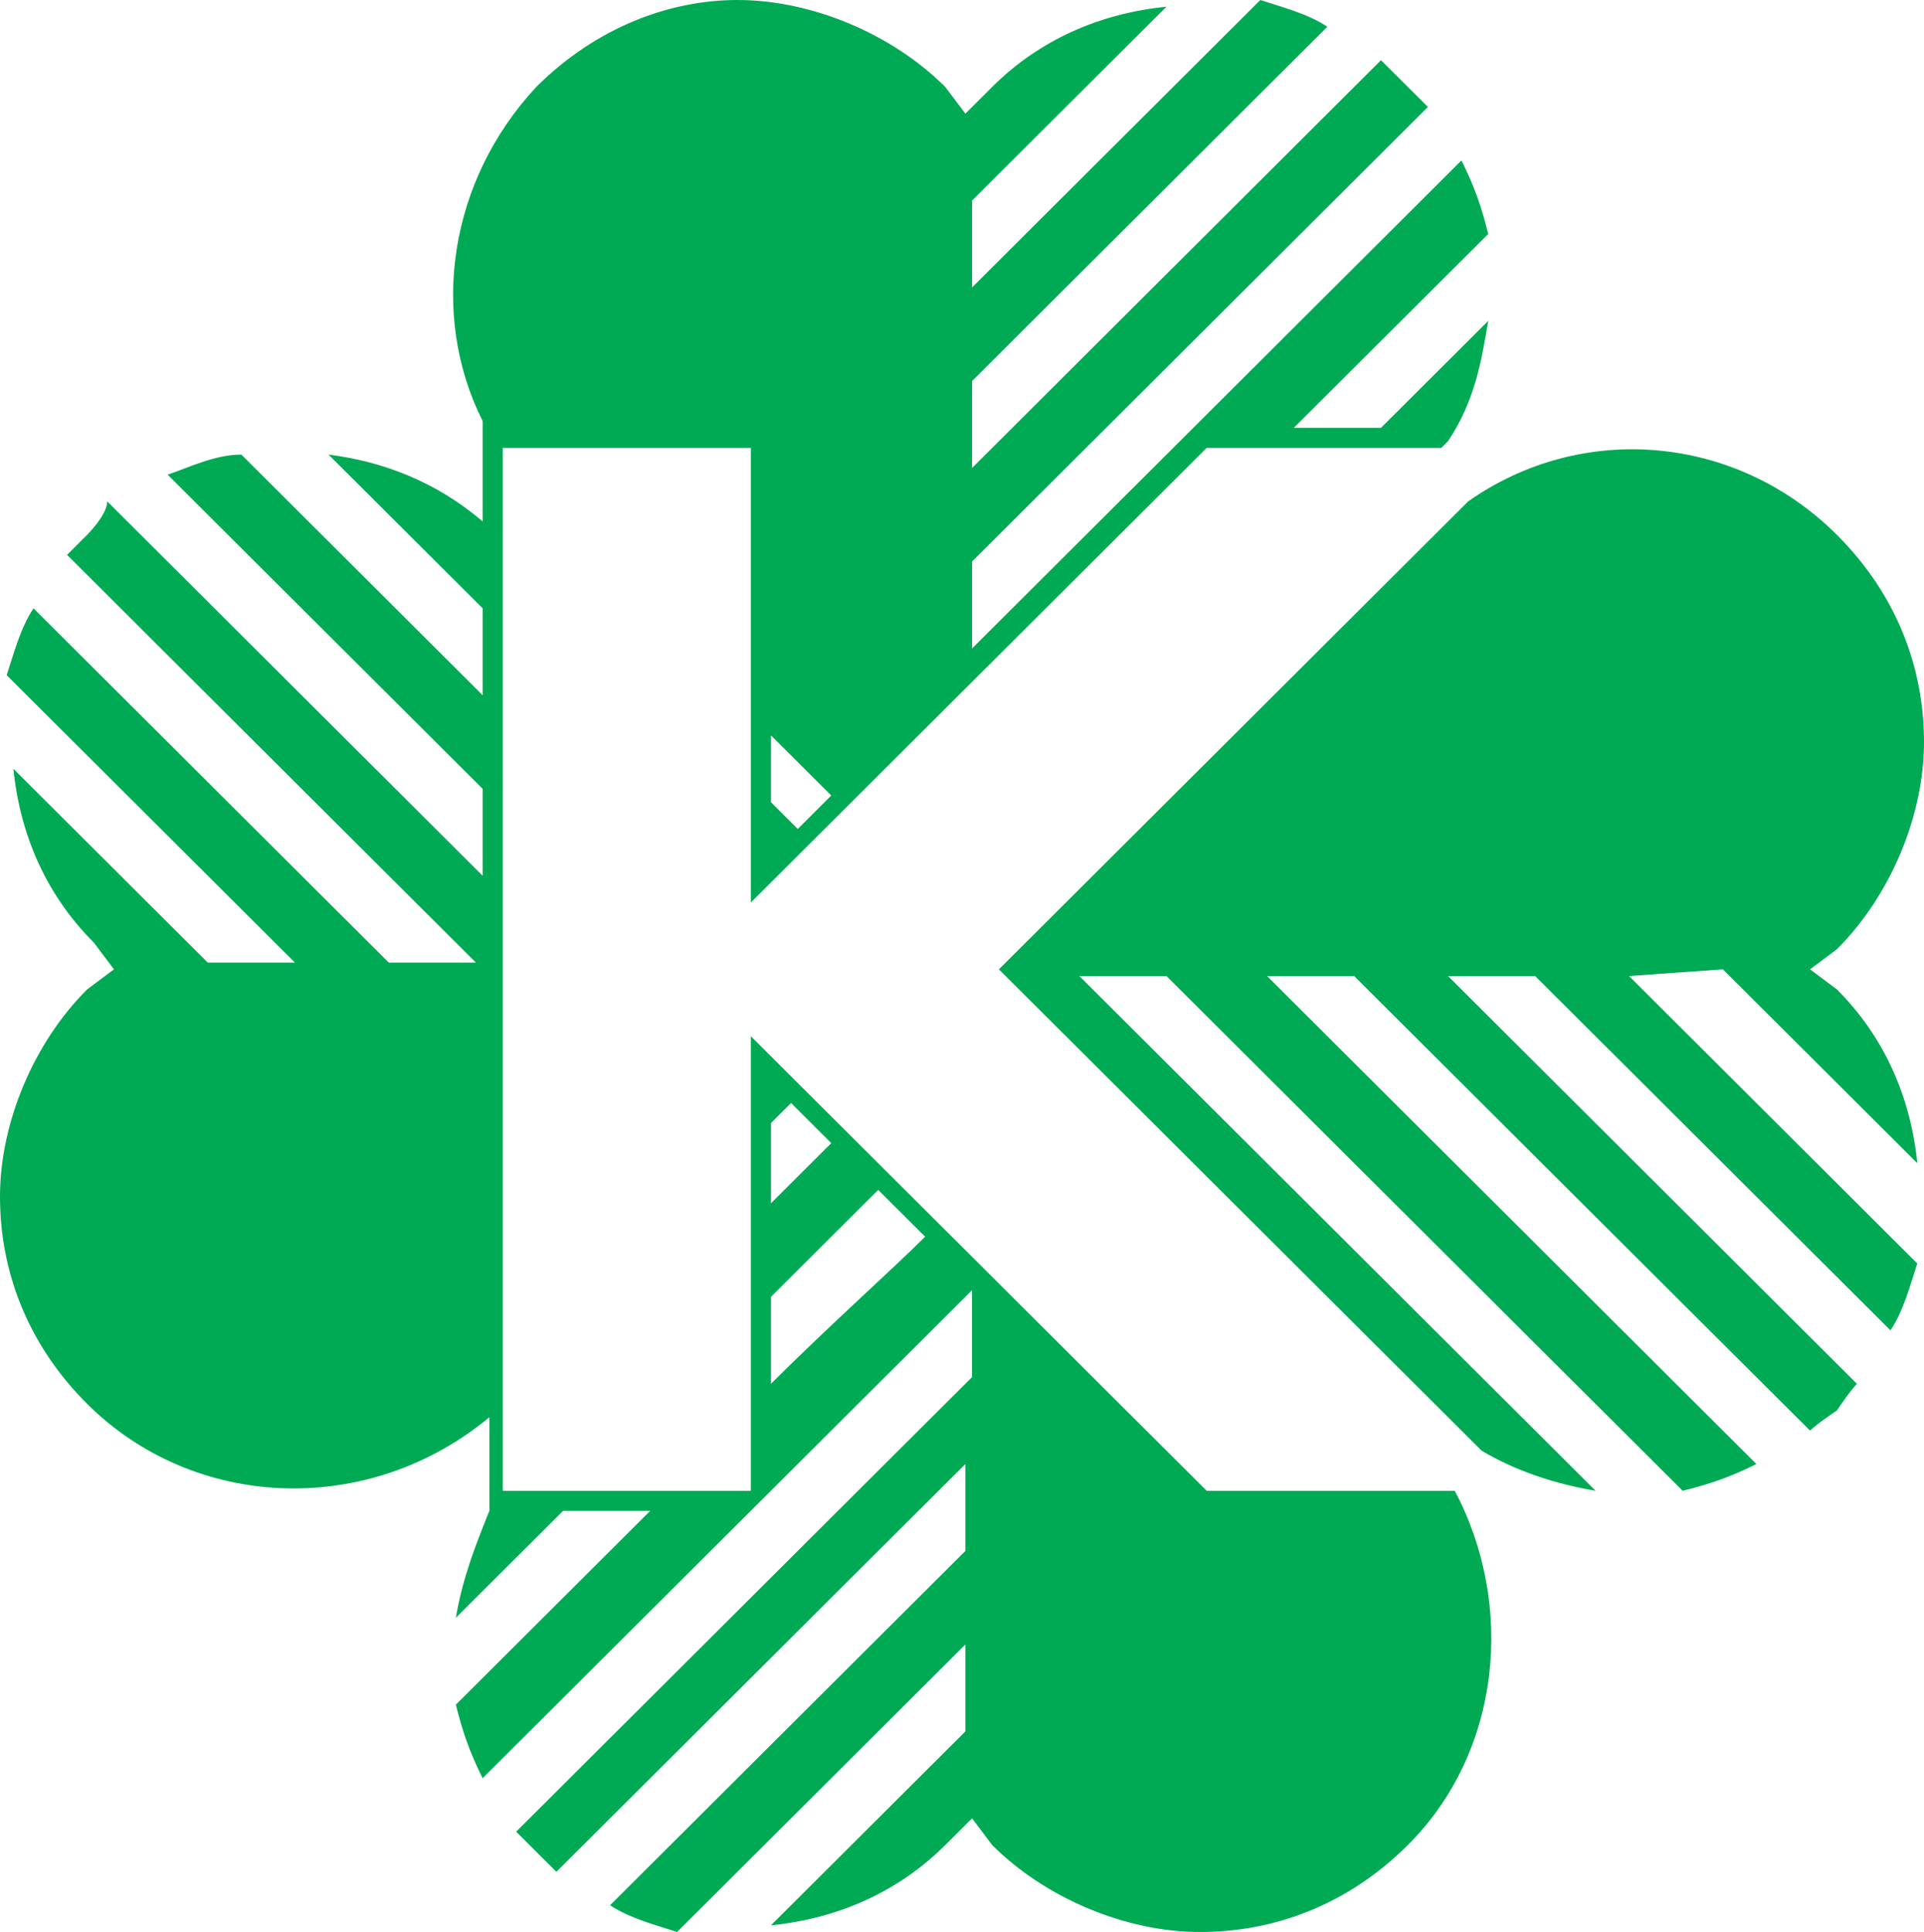
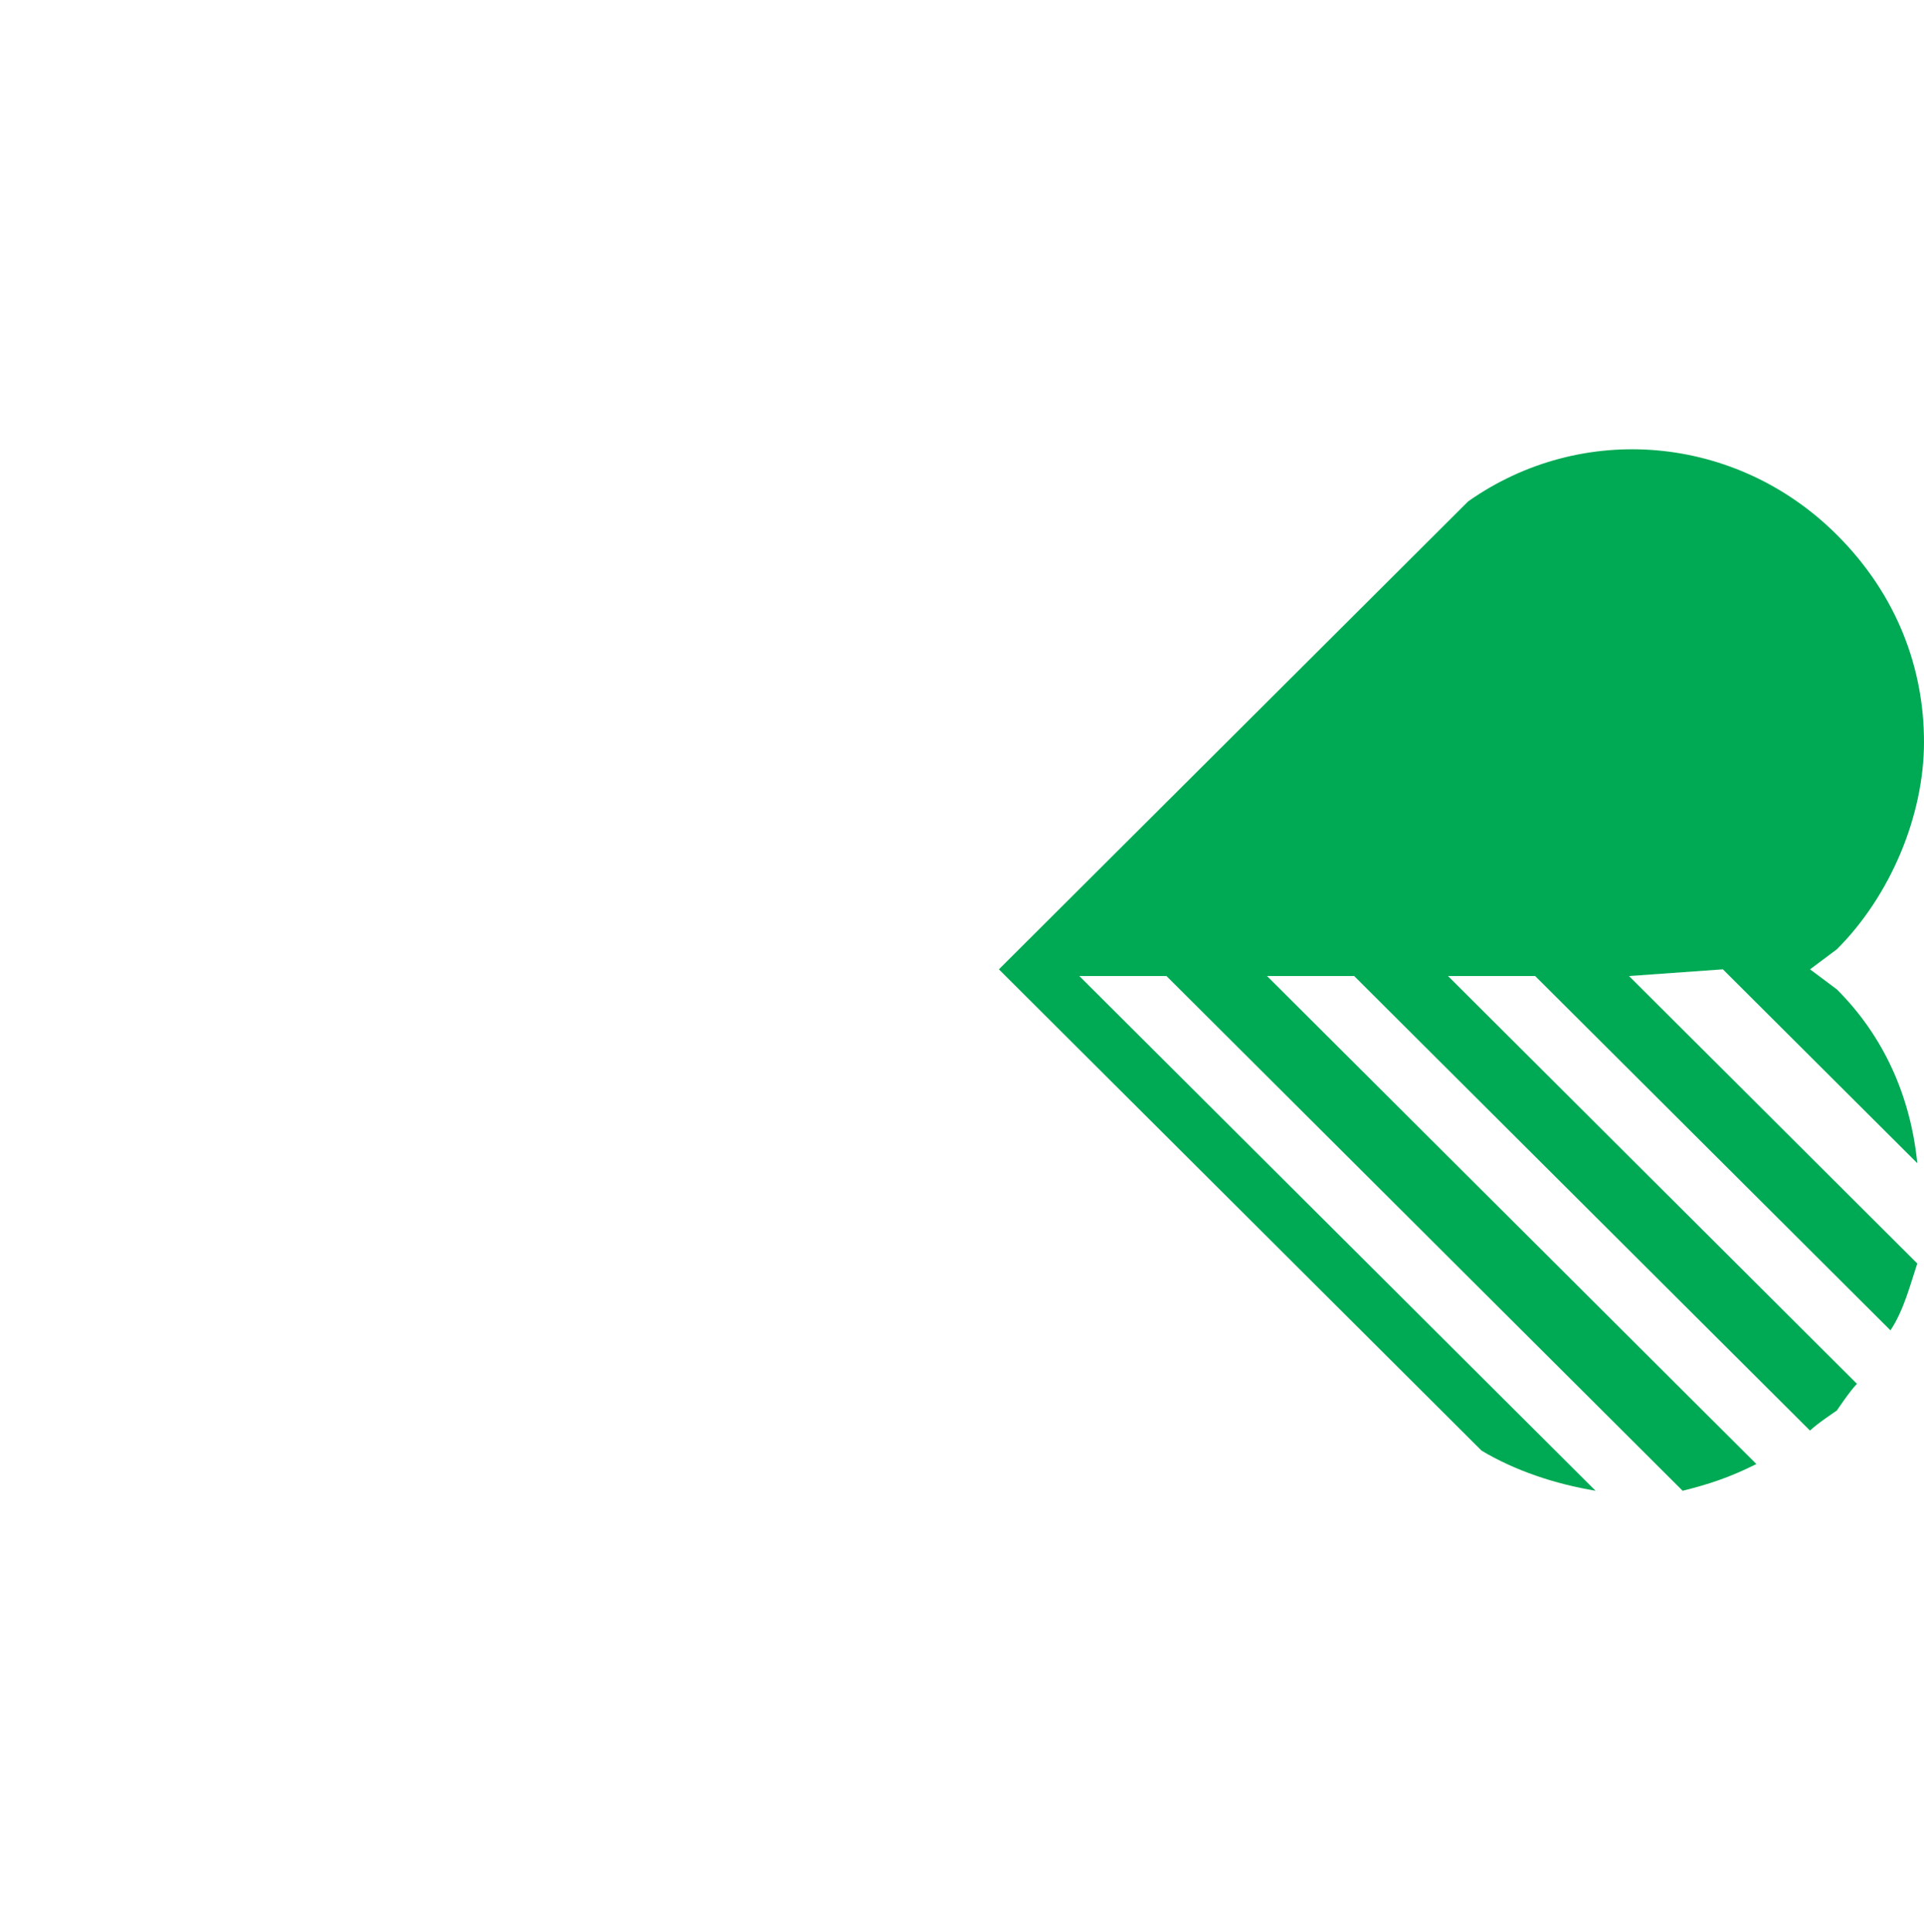
<svg xmlns="http://www.w3.org/2000/svg" xmlns:ns1="http://sodipodi.sourceforge.net/DTD/sodipodi-0.dtd" xmlns:ns2="http://www.inkscape.org/namespaces/inkscape" width="65.511" height="65.772" viewBox="0 0 65.511 65.772" fill="none" version="1.1" id="svg28" ns1:docname="logo (10).svg" ns2:version="1.1.2 (b8e25be833, 2022-02-05)">
  <defs id="defs32" />
  <path d="m 58.663,33 c 0,0 5.935,5.917 6.62,6.6 -0.228,-2.276 -1.141,-4.324 -2.739,-5.917 l -0.913,-0.683 0.913,-0.683 c 1.826,-1.821 2.967,-4.552 2.967,-7.055 0,-2.503 -0.913,-5.007 -2.967,-7.055 -3.424,-3.414 -8.674,-3.869 -12.554,-1.138 l -15.978,15.931 16.435,16.386 c 1.141,0.683 2.511,1.138 3.881,1.365 C 53.413,49.842 36.75,33.228 36.75,33.228 h 2.967 l 17.576,17.524 c 0.913,-0.228 1.598,-0.455 2.511,-0.91 -0.457,-0.455 -16.663,-16.614 -16.663,-16.614 h 2.967 c 0,0 15.293,15.248 15.522,15.476 0.228,-0.228 0.913,-0.683 0.913,-0.683 0,0 0.457,-0.683 0.685,-0.91 C 63,46.883 49.304,33.228 49.304,33.228 h 2.967 c 0,0 11.641,11.607 12.098,12.062 0.457,-0.683 0.685,-1.593 0.913,-2.276 l -9.815,-9.786 z" fill="#ffffff" id="path24" style="fill:#00aa54;fill-opacity:1" />
-   <path d="m 26.25,47.11 v -2.959 c 1.37,-1.365 2.511,-2.503 3.652,-3.641 L 31.5,42.103 c -1.141,1.138 -3.196,2.959 -5.25,5.007 z m 0,-8.876 0.685,-0.683 1.369,1.365 C 27.62,39.6 26.935,40.283 26.25,40.965 Z M 27.163,28.221 C 26.935,27.993 26.706,27.765 26.25,27.31 v -2.276 l 2.054,2.048 z m 21.913,22.531 H 41.087 L 25.565,35.276 V 50.752 H 17.12 V 15.248 h 8.446 V 30.724 L 41.087,15.248 h 7.989 l 0.228,-0.228 c 0.913,-1.365 1.141,-2.731 1.37,-4.097 -0.228,0.228 -1.598,1.593 -3.652,3.641 H 44.054 C 47.478,11.152 50.674,7.966 50.674,7.966 50.446,7.055 50.217,6.372 49.761,5.462 49.304,5.917 33.098,22.076 33.098,22.076 v -2.959 c 0,0 15.293,-15.248 15.522,-15.476 L 47.935,2.959 c 0,0 -0.685,-0.683 -0.913,-0.91 C 46.794,2.276 33.098,15.931 33.098,15.931 v -2.959 c 0,0 11.641,-11.607 12.098,-12.062 C 44.511,0.455 43.598,0.228 42.913,0 L 33.098,9.786 V 6.828 c 0,0 5.935,-5.917 6.62,-6.6 -2.283,0.228 -4.337,1.138 -5.935,2.731 L 32.87,3.869 32.185,2.959 C 30.359,1.138 27.62,0 25.109,0 22.826,0 20.315,0.91 18.261,2.959 15.293,6.145 14.609,10.697 16.435,14.338 v 3.414 c -1.598,-1.365 -3.424,-2.048 -5.25,-2.276 0.228,0.228 2.511,2.503 5.25,5.234 v 2.959 c -4.109,-4.097 -8.217,-8.193 -8.217,-8.193 -0.913,0 -1.826,0.455 -2.511,0.683 0.228,0.228 6.163,6.145 10.728,10.697 v 2.959 C 11.87,25.262 3.88,17.297 3.652,17.069 c 0,0.455 -0.685,1.138 -0.685,1.138 L 2.283,18.89 C 2.511,19.117 16.206,32.772 16.206,32.772 h -2.967 c 0,0 -11.641,-11.607 -12.098,-12.062 -0.457,0.683 -0.685,1.593 -0.913,2.276 L 10.043,32.772 H 7.076 c 0,0 -5.935,-5.917 -6.62,-6.6 0.228,2.276 1.141,4.324 2.739,5.917 L 3.88,33 2.967,33.683 C 1.141,35.504 0,38.234 0,40.738 c 0,2.503 0.913,5.007 2.967,7.055 3.652,3.641 9.587,3.869 13.696,0.455 v 3.186 c -0.457,1.138 -0.913,2.276 -1.141,3.641 0.228,-0.228 1.598,-1.593 3.652,-3.641 h 2.967 c -3.424,3.414 -6.62,6.6 -6.62,6.6 0.228,0.91 0.457,1.593 0.913,2.503 0.228,-0.228 16.663,-16.614 16.663,-16.614 v 2.959 c 0,0 -15.293,15.248 -15.522,15.476 l 0.685,0.683 0.685,0.683 C 19.174,63.497 32.87,49.841 32.87,49.841 V 52.8 L 20.772,64.862 c 0.685,0.455 1.598,0.683 2.283,0.91 l 9.815,-9.786 v 2.959 c 0,0 -5.935,5.917 -6.62,6.6 2.283,-0.228 4.337,-1.138 5.935,-2.731 l 0.913,-0.91 0.685,0.91 c 1.826,1.821 4.565,2.959 7.076,2.959 2.511,0 5.022,-0.91 7.076,-2.959 3.196,-3.186 3.652,-8.193 1.598,-12.062 z" fill="#ffffff" id="path26" style="fill:#00aa54;fill-opacity:1" />
</svg>